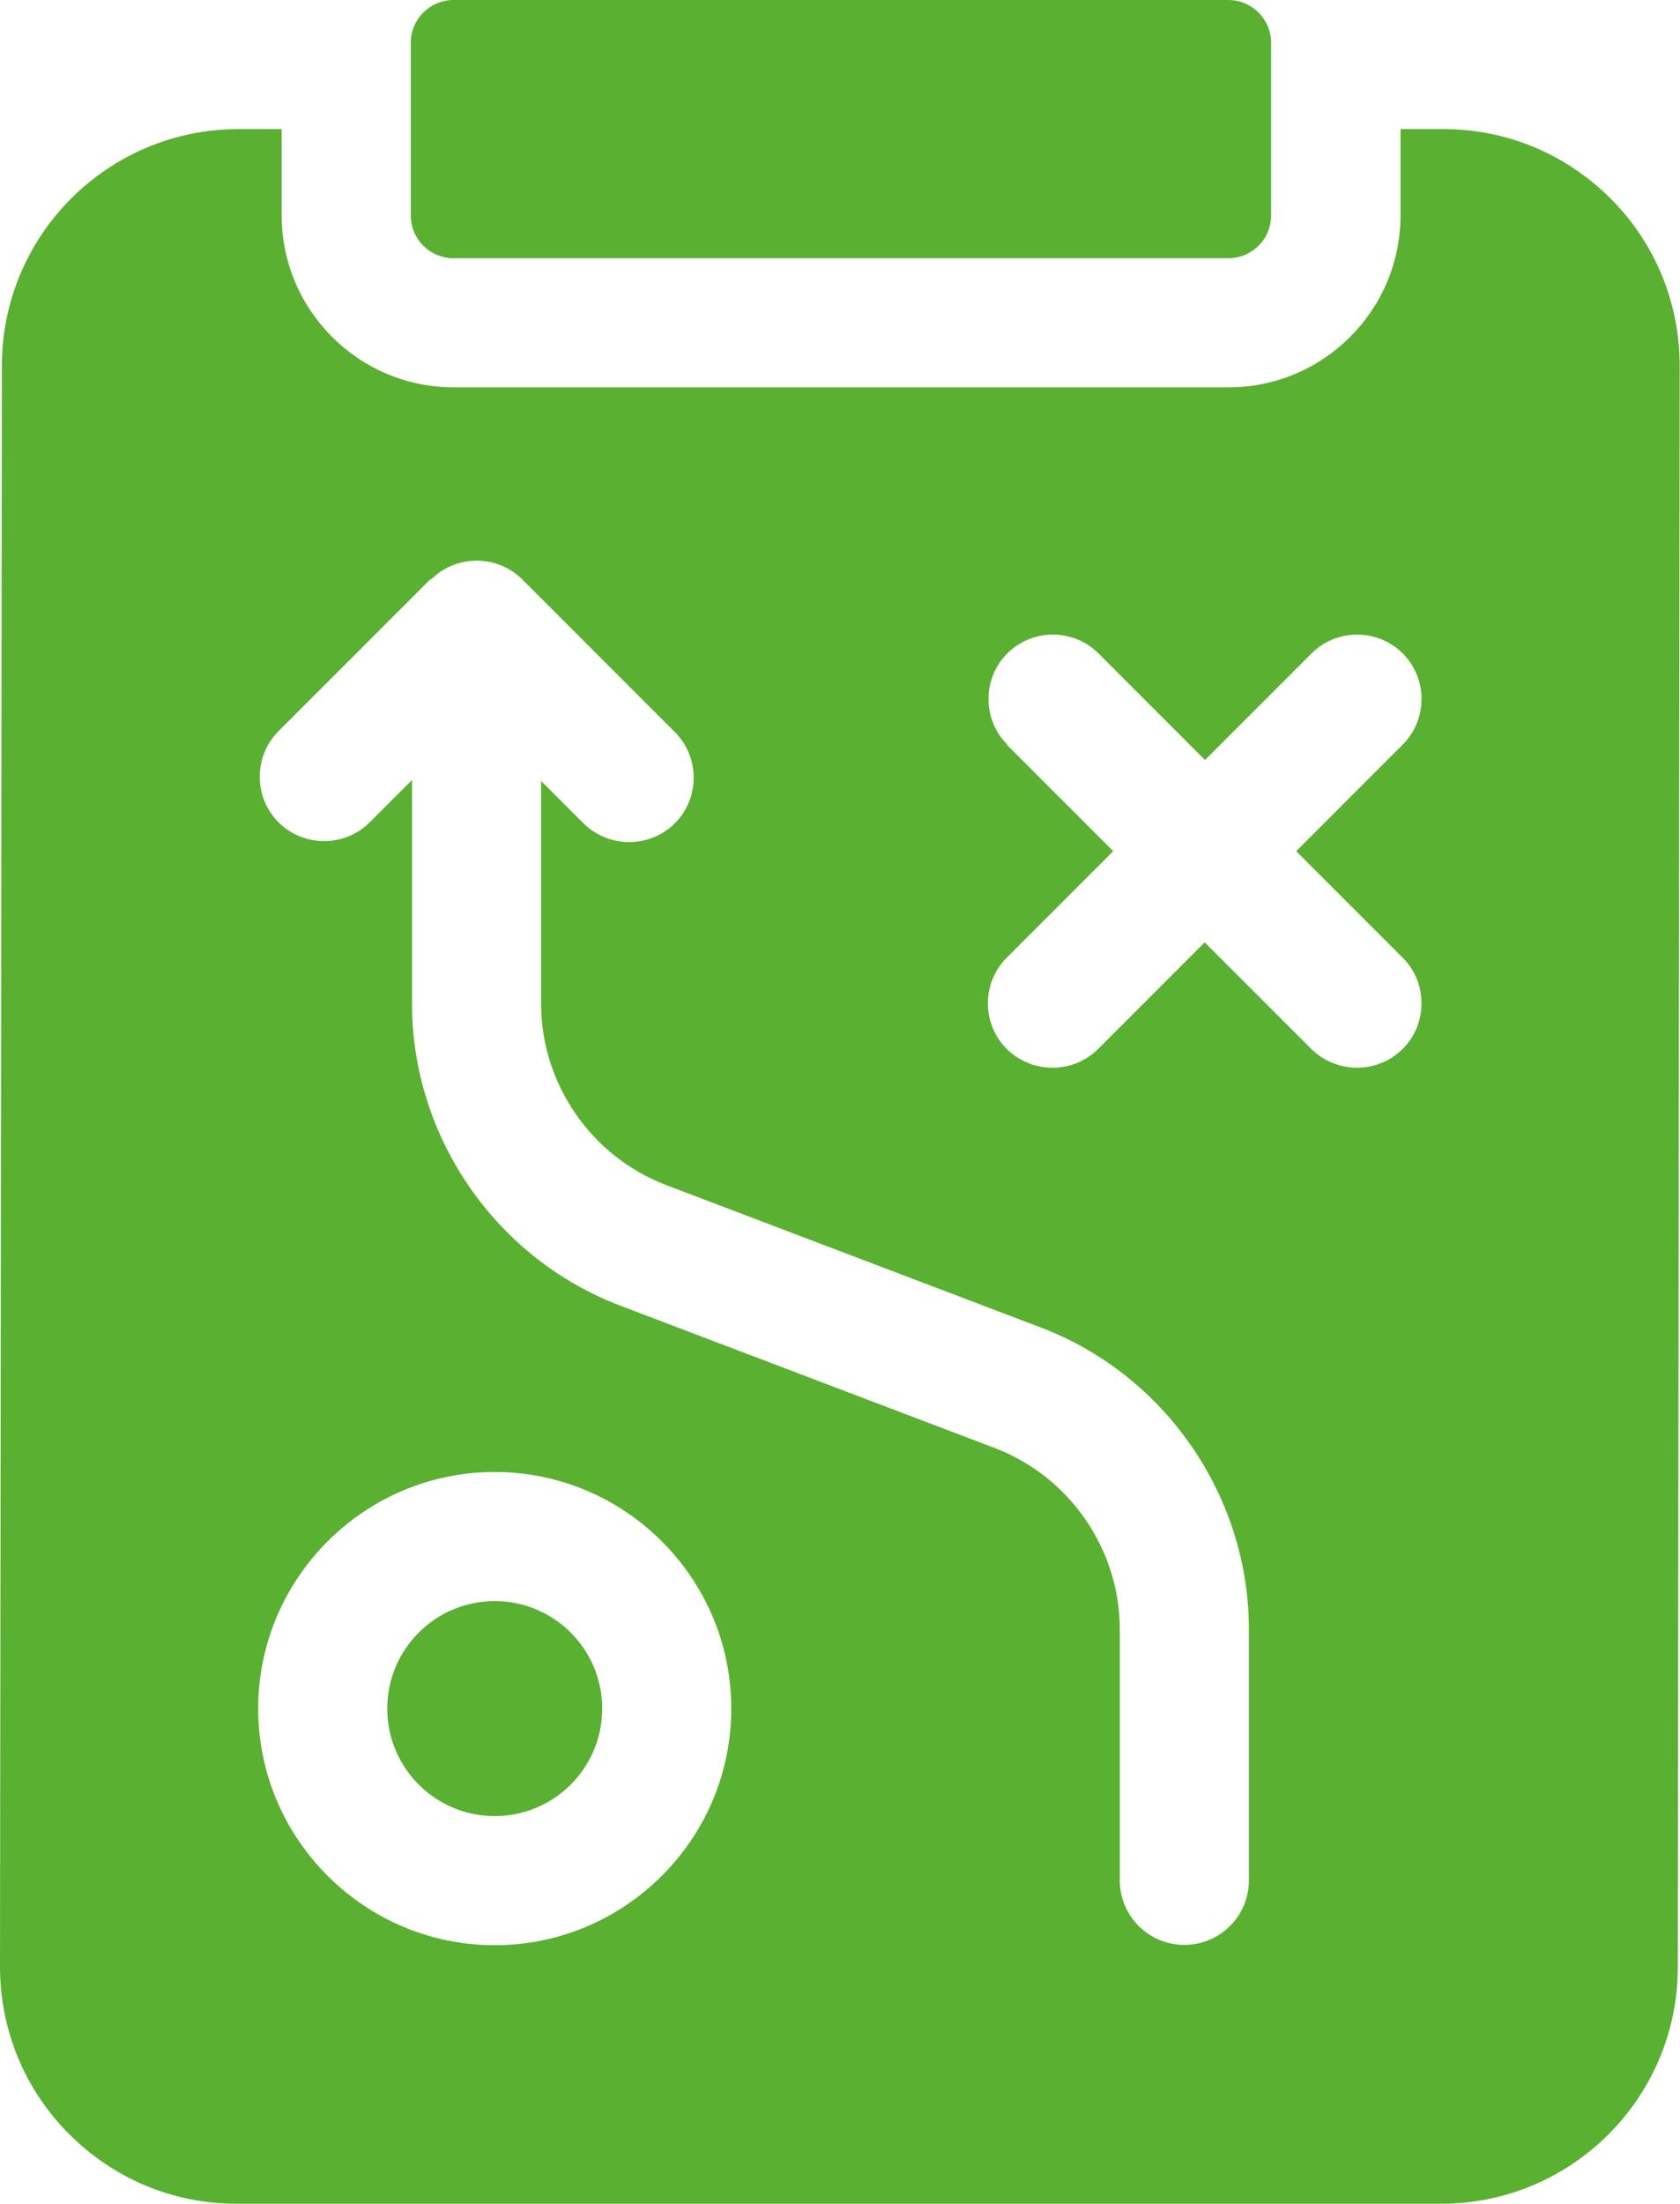
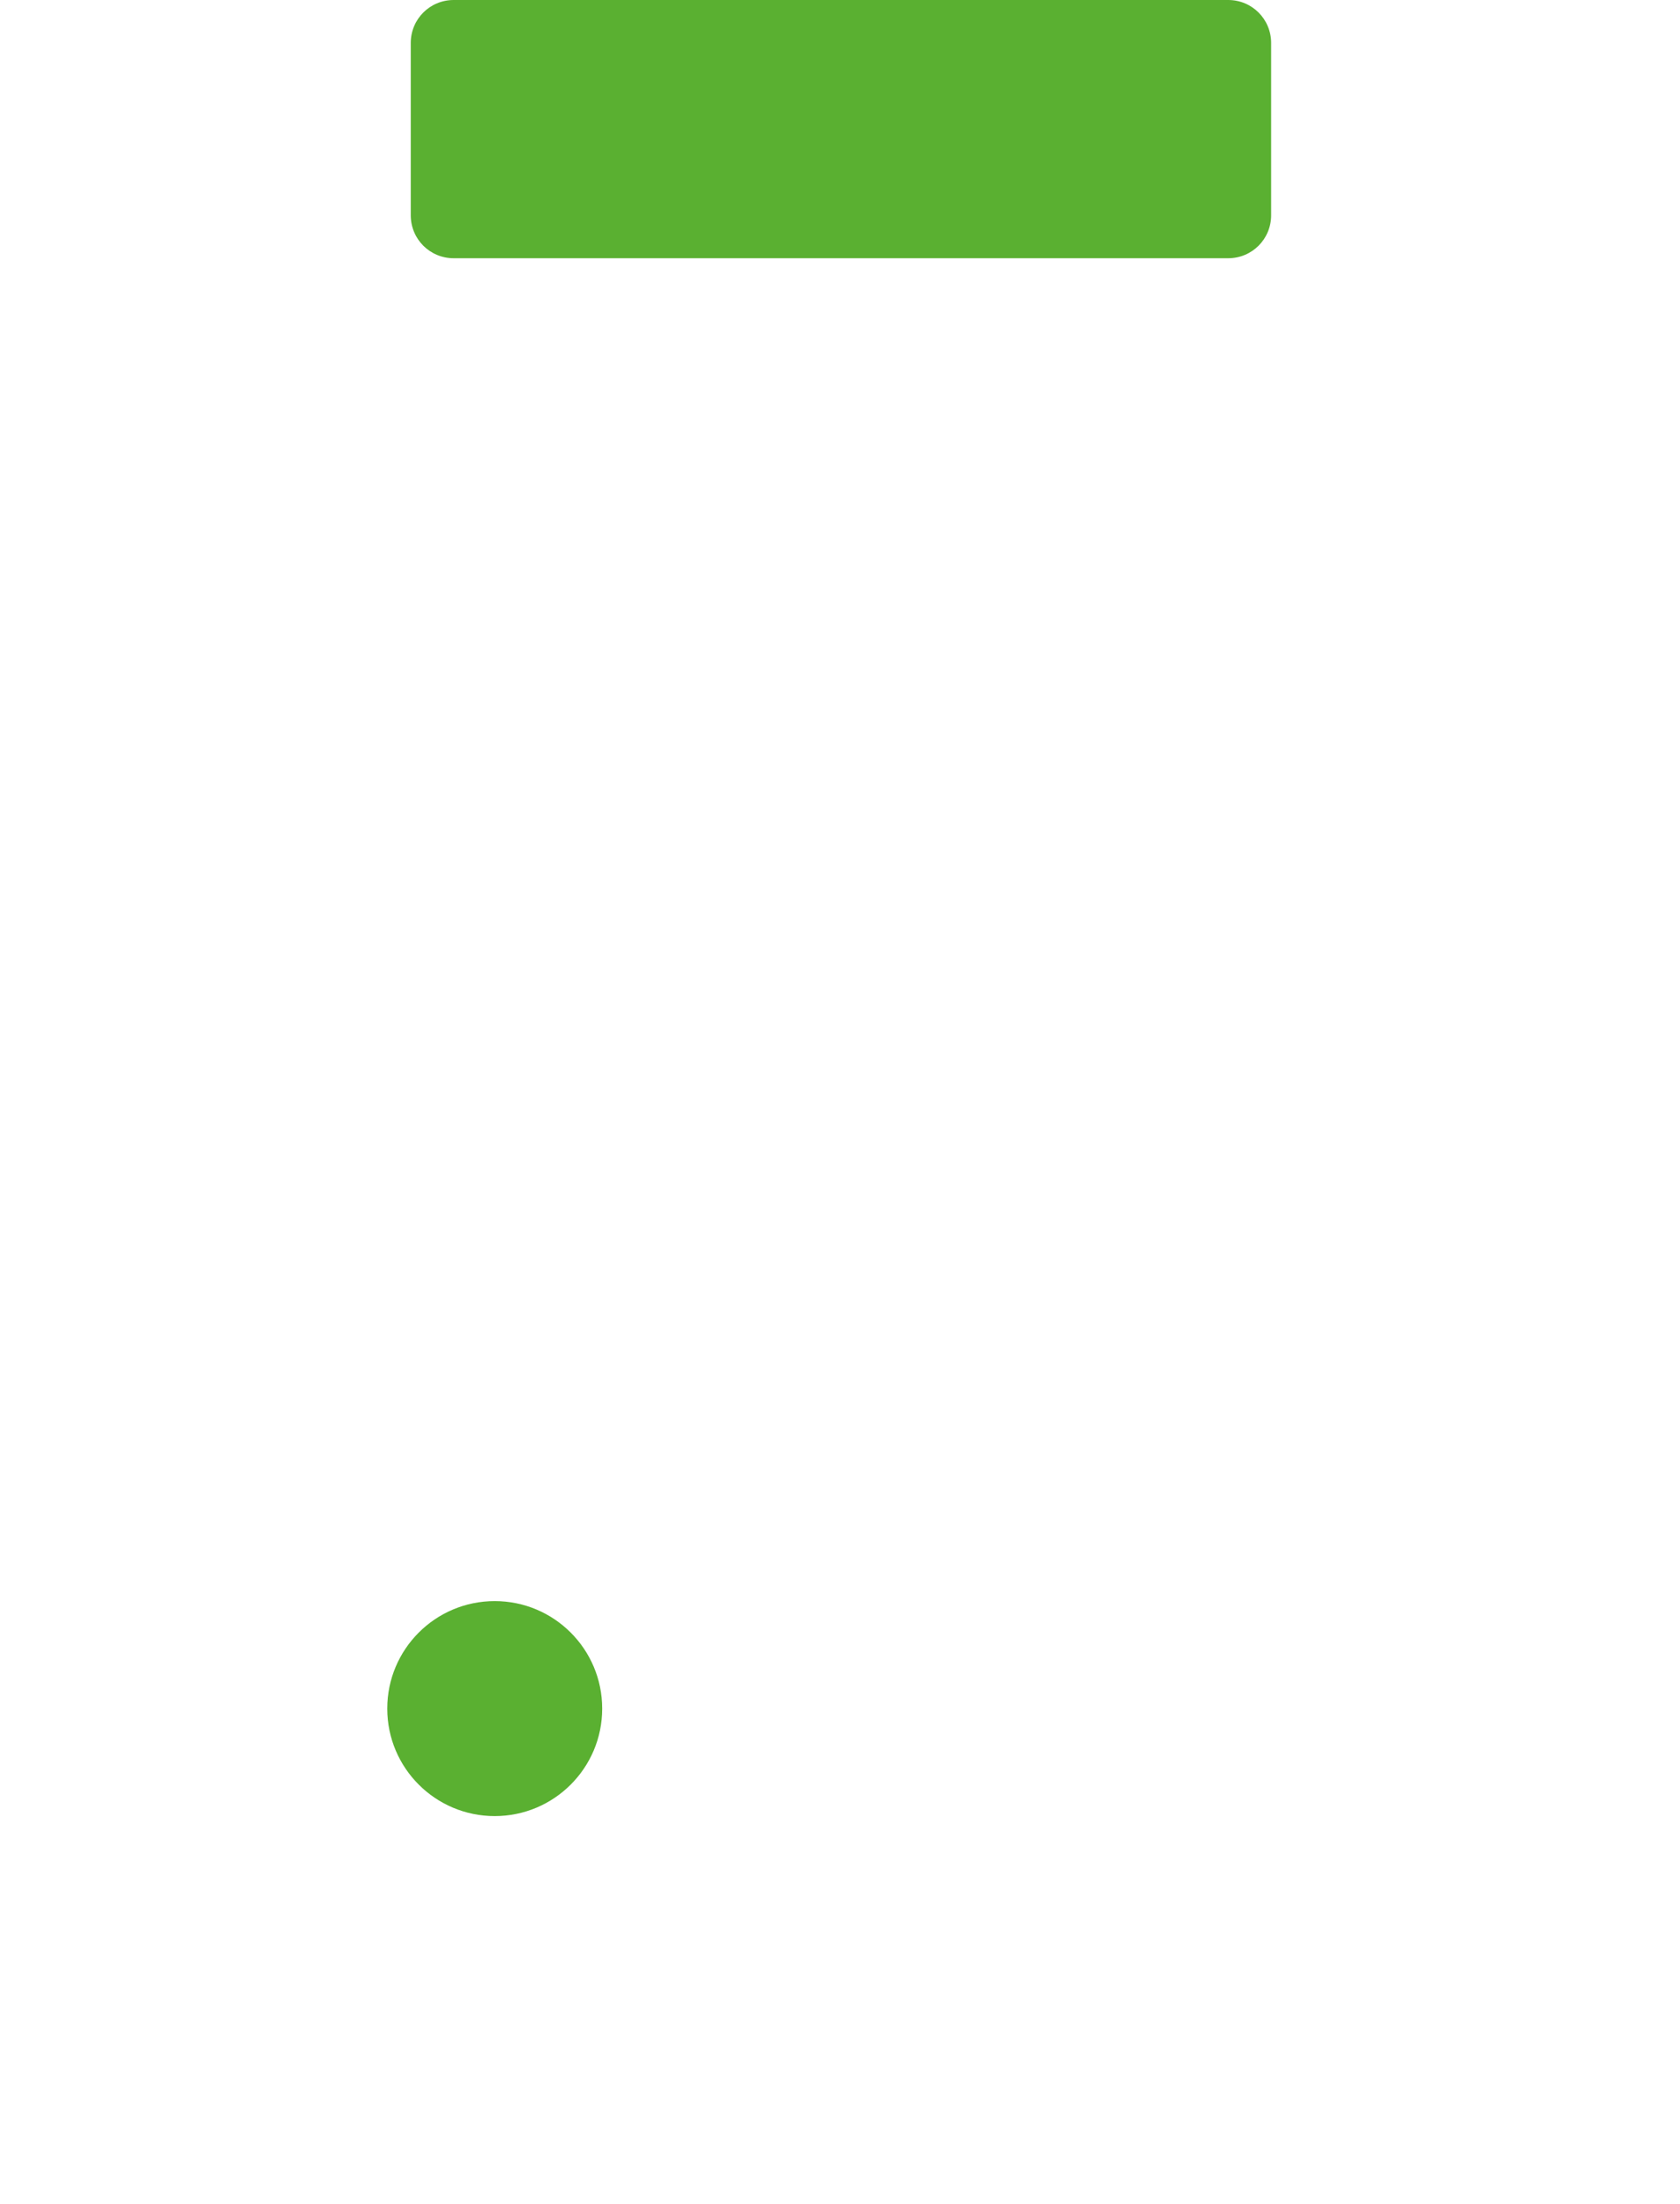
<svg xmlns="http://www.w3.org/2000/svg" id="Layer_1" data-name="Layer 1" width="53.62" height="70.32" viewBox="0 0 53.62 70.32">
  <circle cx="15.79" cy="54.52" r="3.43" fill="#5ab031" />
-   <path d="m51.41,6.34c-1.43-1.43-3.32-2.22-5.34-2.22h-1.37v2.75c0,3.03-2.46,5.49-5.49,5.49H14.48c-3.03,0-5.49-2.46-5.49-5.49v-2.75h-1.38C3.45,4.12.06,7.5.06,11.67L0,62.75c0,2.02.78,3.92,2.21,5.35,1.43,1.43,3.32,2.22,5.34,2.22h38.45c4.16,0,7.55-3.38,7.55-7.55l.06-51.09c0-2.02-.78-3.92-2.21-5.35ZM8.24,54.52c0-4.16,3.39-7.55,7.55-7.55s7.55,3.39,7.55,7.55-3.39,7.55-7.55,7.55-7.55-3.39-7.55-7.55Zm23.91-30.76c-.8-.8-.8-2.11,0-2.91.8-.8,2.11-.8,2.91,0l3.4,3.4,3.4-3.4c.8-.8,2.11-.8,2.91,0,.8.8.8,2.11,0,2.91l-3.4,3.4,3.4,3.4c.8.8.8,2.11,0,2.91-.4.4-.93.6-1.46.6s-1.05-.2-1.46-.6l-3.4-3.4-3.4,3.4c-.4.4-.93.6-1.46.6s-1.05-.2-1.46-.6c-.8-.8-.8-2.11,0-2.91l3.4-3.4-3.4-3.4Zm-18.39-5.27c.8-.8,2.11-.8,2.91,0l4.87,4.87c.8.8.8,2.11,0,2.91-.4.4-.93.6-1.46.6s-1.05-.2-1.46-.6l-1.35-1.35v7.11c0,2.55,1.6,4.87,3.98,5.78l11.97,4.55c3.97,1.51,6.64,5.38,6.64,9.63v8.01c0,1.14-.92,2.06-2.06,2.06s-2.06-.92-2.06-2.06v-8.01c0-2.55-1.6-4.87-3.98-5.78l-11.97-4.55c-3.97-1.51-6.64-5.38-6.64-9.63v-7.14l-1.35,1.35c-.8.8-2.11.8-2.91,0s-.8-2.11,0-2.91l4.85-4.85Z" fill="#5ab031" />
  <path d="m13.11,6.87c0,.76.61,1.37,1.37,1.37h24.72c.76,0,1.37-.61,1.37-1.37V1.37c0-.76-.61-1.37-1.37-1.37H14.48c-.76,0-1.37.61-1.37,1.37v5.49Z" fill="#5ab031" />
</svg>